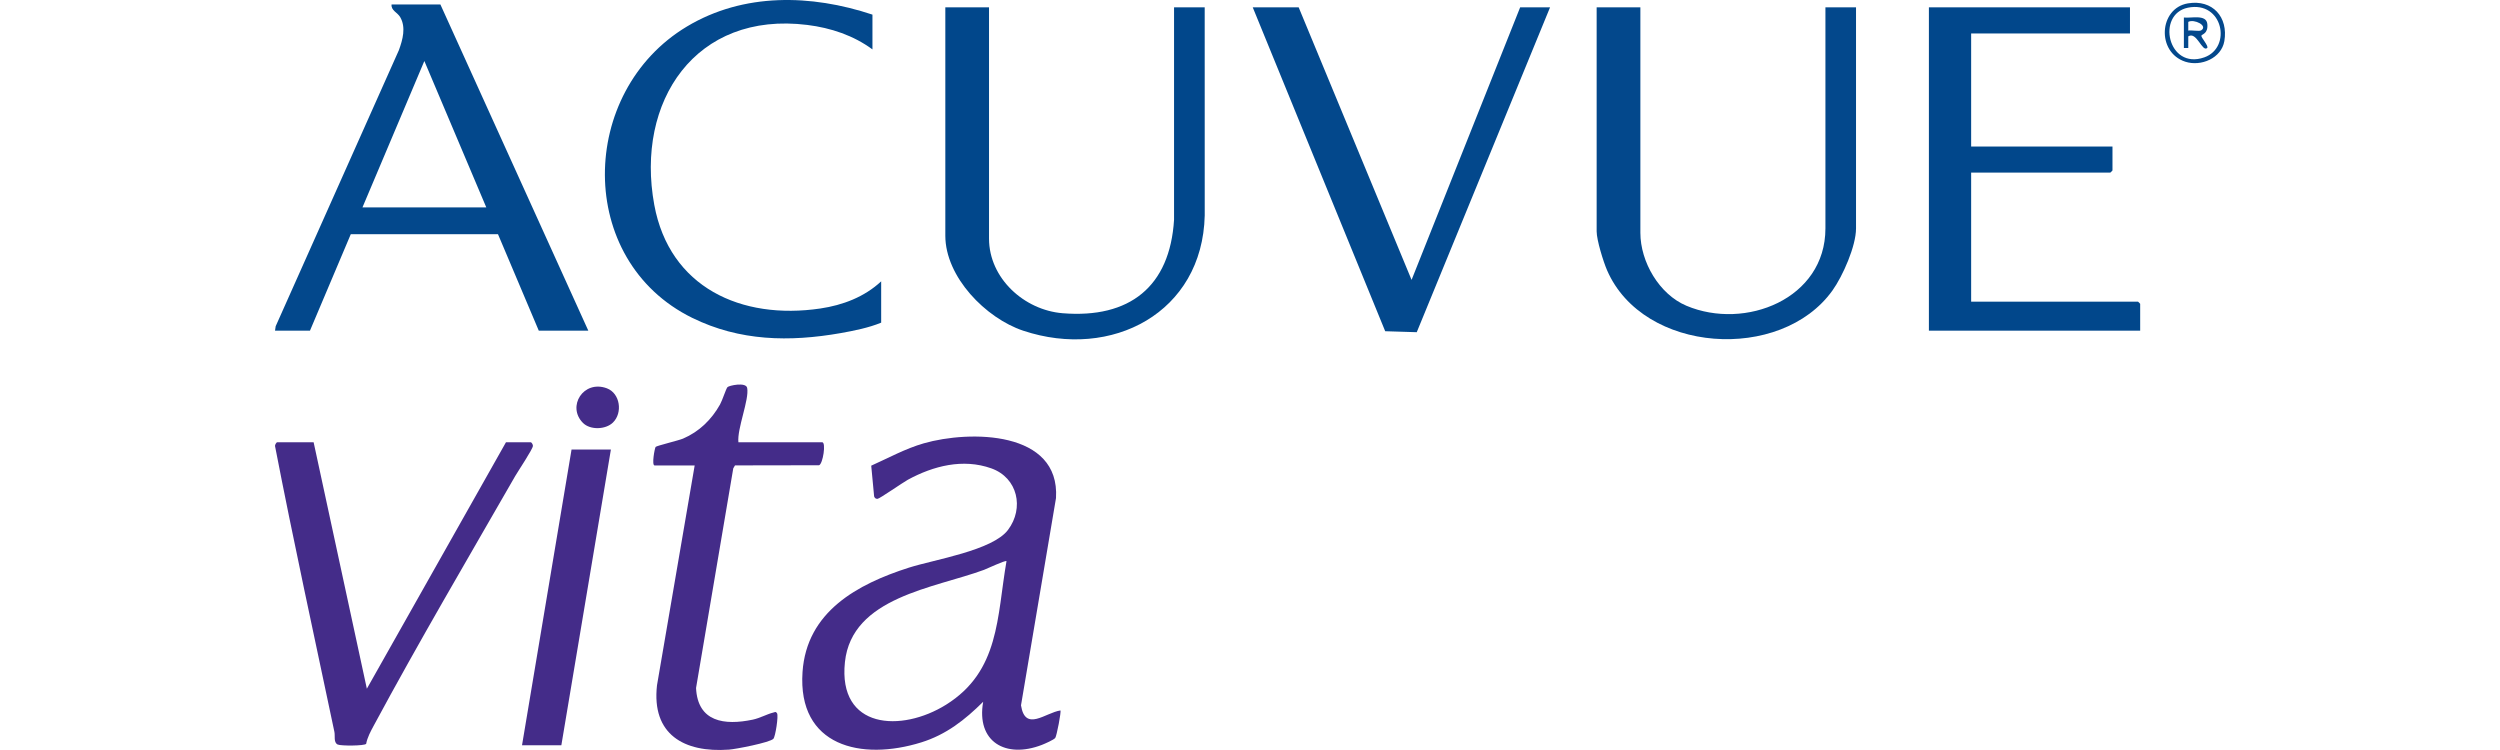
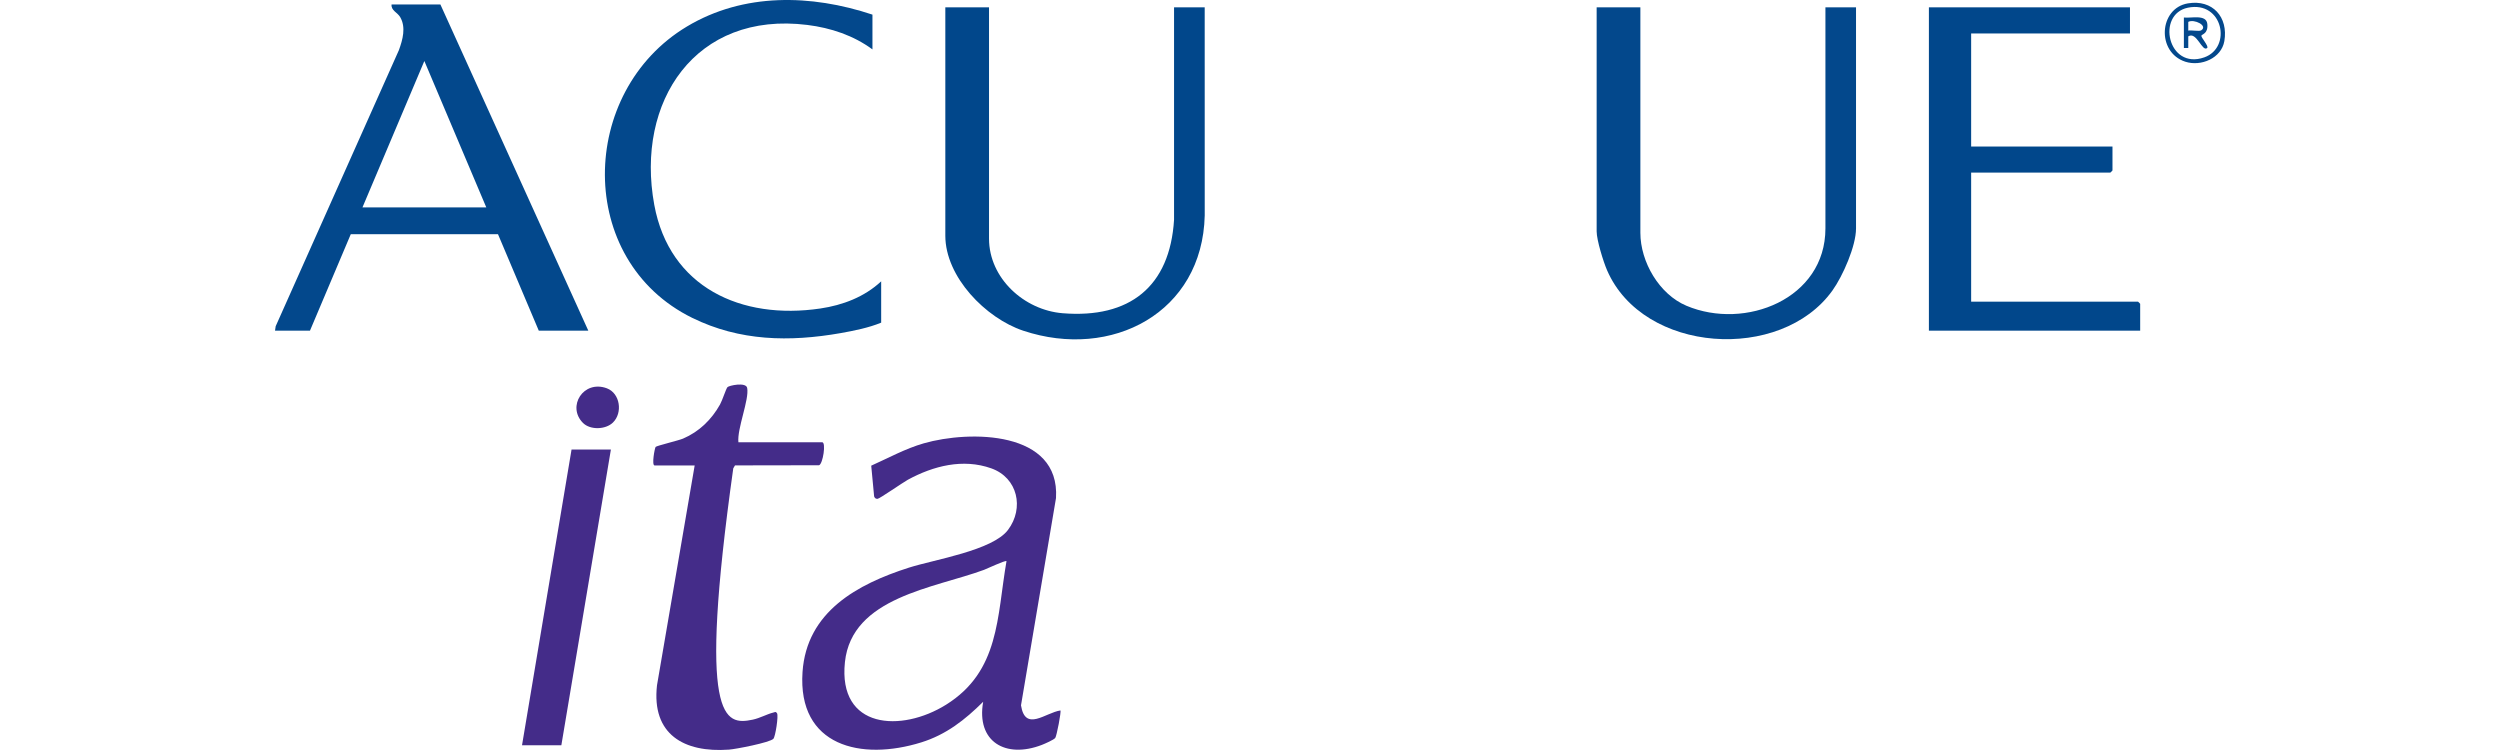
<svg xmlns="http://www.w3.org/2000/svg" width="100" height="30" viewBox="0 0 100 30" fill="none">
  <g clip-path="url(#clip0_10956_439)">
    <path d="M42.417 28.418C41.815 28.508 41.009 29.288 40.84 28.213L42.24 19.923C42.405 17.217 38.788 17.206 36.951 17.733C36.217 17.944 35.542 18.317 34.849 18.627L34.965 19.856C34.989 19.922 35.026 19.955 35.1 19.954C35.176 19.954 36.124 19.293 36.316 19.189C37.332 18.637 38.516 18.331 39.649 18.733C40.713 19.11 40.975 20.328 40.319 21.198C39.7 22.021 37.375 22.381 36.356 22.706C34.29 23.367 32.265 24.469 32.101 26.882C31.9 29.855 34.449 30.444 36.852 29.695C37.85 29.384 38.6 28.792 39.327 28.071C39.043 29.673 40.228 30.354 41.674 29.796C41.788 29.752 42.152 29.593 42.21 29.517C42.268 29.441 42.456 28.458 42.417 28.418ZM37.843 28.188C36.053 29.305 33.514 29.17 33.797 26.483C34.072 23.883 37.378 23.525 39.358 22.795C39.492 22.745 40.216 22.401 40.26 22.446C39.873 24.68 39.99 26.847 37.843 28.188Z" fill="#442C89" />
    <path d="M17.616 0.179H15.663C15.635 0.416 15.898 0.5 16.005 0.68C16.248 1.092 16.107 1.59 15.956 2.006L11.027 13.05L11.001 13.226H12.399L14.031 9.369H19.92L21.551 13.226H23.532L17.616 0.179ZM14.498 8.297L16.974 2.44L19.452 8.297H14.498Z" fill="#03488C" />
    <path d="M85.607 12.153V13.226H77.156V0.294H85.199V1.339H78.846V5.862H84.499V6.818C84.499 6.825 84.418 6.905 84.412 6.905H78.846V12.066H85.52C85.526 12.066 85.607 12.147 85.607 12.153Z" fill="#01478B" />
    <path d="M74.241 0.294V9.138C74.241 9.843 73.712 11.042 73.298 11.62C71.237 14.501 65.728 14.148 64.283 10.811C64.134 10.469 63.866 9.604 63.866 9.254V0.294H65.615V9.312C65.615 10.475 66.368 11.772 67.459 12.231C69.806 13.22 73.017 11.96 73.017 9.138V0.294H74.241Z" fill="#03488C" />
    <path d="M48.189 8.618C48.099 12.509 44.466 14.407 40.929 13.228C39.431 12.728 37.813 11.08 37.813 9.427V0.294H39.561V9.543C39.561 11.133 40.969 12.404 42.505 12.529C45.183 12.747 46.798 11.467 46.962 8.789V0.294H48.188L48.189 8.618Z" fill="#01478B" />
-     <path d="M62.002 0.294L56.67 13.288L55.408 13.249L50.11 0.294H51.947L56.463 11.196L60.806 0.294H62.002Z" fill="#03488C" />
    <path d="M35.247 11.254V12.906C34.754 13.11 34.162 13.229 33.627 13.324C31.577 13.684 29.59 13.648 27.69 12.715C23.003 10.411 23.13 3.665 27.478 1.06C29.745 -0.298 32.445 -0.231 34.898 0.585V1.976C34.138 1.417 33.234 1.115 32.297 0.998C27.813 0.437 25.411 4.064 26.171 8.194C26.779 11.497 29.652 12.808 32.812 12.34C33.714 12.207 34.578 11.877 35.247 11.254Z" fill="#03488C" />
-     <path d="M21.317 17.833C21.319 17.956 20.724 18.842 20.608 19.043C18.72 22.332 16.747 25.684 14.954 29.017C14.828 29.251 14.697 29.488 14.646 29.753C14.582 29.838 13.629 29.84 13.507 29.781C13.336 29.698 13.411 29.435 13.376 29.274C12.574 25.464 11.739 21.655 11 17.837C10.999 17.789 11.056 17.69 11.089 17.69H12.545L14.674 27.549L20.239 17.69H21.23C21.262 17.69 21.317 17.778 21.317 17.833Z" fill="#442C89" />
-     <path d="M32.763 18.61L29.4 18.616L29.331 18.732L27.842 27.52C27.907 28.883 28.98 29.023 30.11 28.786C30.399 28.725 30.679 28.564 30.933 28.502C31 28.485 31.033 28.452 31.082 28.532C31.145 28.634 31.016 29.464 30.936 29.551C30.796 29.702 29.43 29.966 29.159 29.985C27.356 30.115 26.058 29.374 26.28 27.411L27.787 18.618H26.184C26.059 18.618 26.187 17.928 26.225 17.877C26.259 17.831 27.137 17.622 27.32 17.545C27.964 17.271 28.465 16.782 28.802 16.178C28.895 16.012 29.037 15.558 29.098 15.487C29.153 15.422 29.84 15.271 29.887 15.518C29.976 15.98 29.48 17.144 29.536 17.69H32.887C33.051 17.69 32.916 18.559 32.763 18.61Z" fill="#442C89" />
+     <path d="M32.763 18.61L29.4 18.616L29.331 18.732C27.907 28.883 28.98 29.023 30.11 28.786C30.399 28.725 30.679 28.564 30.933 28.502C31 28.485 31.033 28.452 31.082 28.532C31.145 28.634 31.016 29.464 30.936 29.551C30.796 29.702 29.43 29.966 29.159 29.985C27.356 30.115 26.058 29.374 26.28 27.411L27.787 18.618H26.184C26.059 18.618 26.187 17.928 26.225 17.877C26.259 17.831 27.137 17.622 27.32 17.545C27.964 17.271 28.465 16.782 28.802 16.178C28.895 16.012 29.037 15.558 29.098 15.487C29.153 15.422 29.84 15.271 29.887 15.518C29.976 15.98 29.48 17.144 29.536 17.69H32.887C33.051 17.69 32.916 18.559 32.763 18.61Z" fill="#442C89" />
    <path d="M24.436 17.981L22.454 29.81H20.881L22.862 17.981H24.436Z" fill="#442C89" />
    <path d="M24.517 16.902C24.226 17.187 23.609 17.208 23.319 16.917C22.663 16.261 23.338 15.184 24.274 15.532C24.806 15.731 24.917 16.512 24.517 16.902Z" fill="#442C89" />
    <path d="M87.515 0.135C86.357 0.33 86.249 2.091 87.414 2.469C88.038 2.67 88.855 2.333 88.974 1.644C89.138 0.685 88.503 -0.032 87.515 0.135ZM88.171 2.295C86.709 2.81 86.245 0.568 87.514 0.308C88.918 0.02 89.29 1.9 88.171 2.295Z" fill="#03488C" />
    <path d="M88.055 1.428C88.07 1.366 88.332 1.356 88.293 0.96C88.255 0.559 87.641 0.738 87.355 0.7V1.919H87.531V1.454C87.867 1.24 88.089 2.103 88.288 1.918C88.36 1.851 88.037 1.496 88.055 1.428ZM87.531 1.223V0.875C87.768 0.748 88.335 1.031 88.046 1.215C87.97 1.262 87.65 1.198 87.531 1.223Z" fill="#03488C" />
  </g>
  <defs>
    <clipPath id="clip0_10956_439">
      <rect width="78" height="30" fill="white" transform="translate(11)" />
    </clipPath>
  </defs>
</svg>